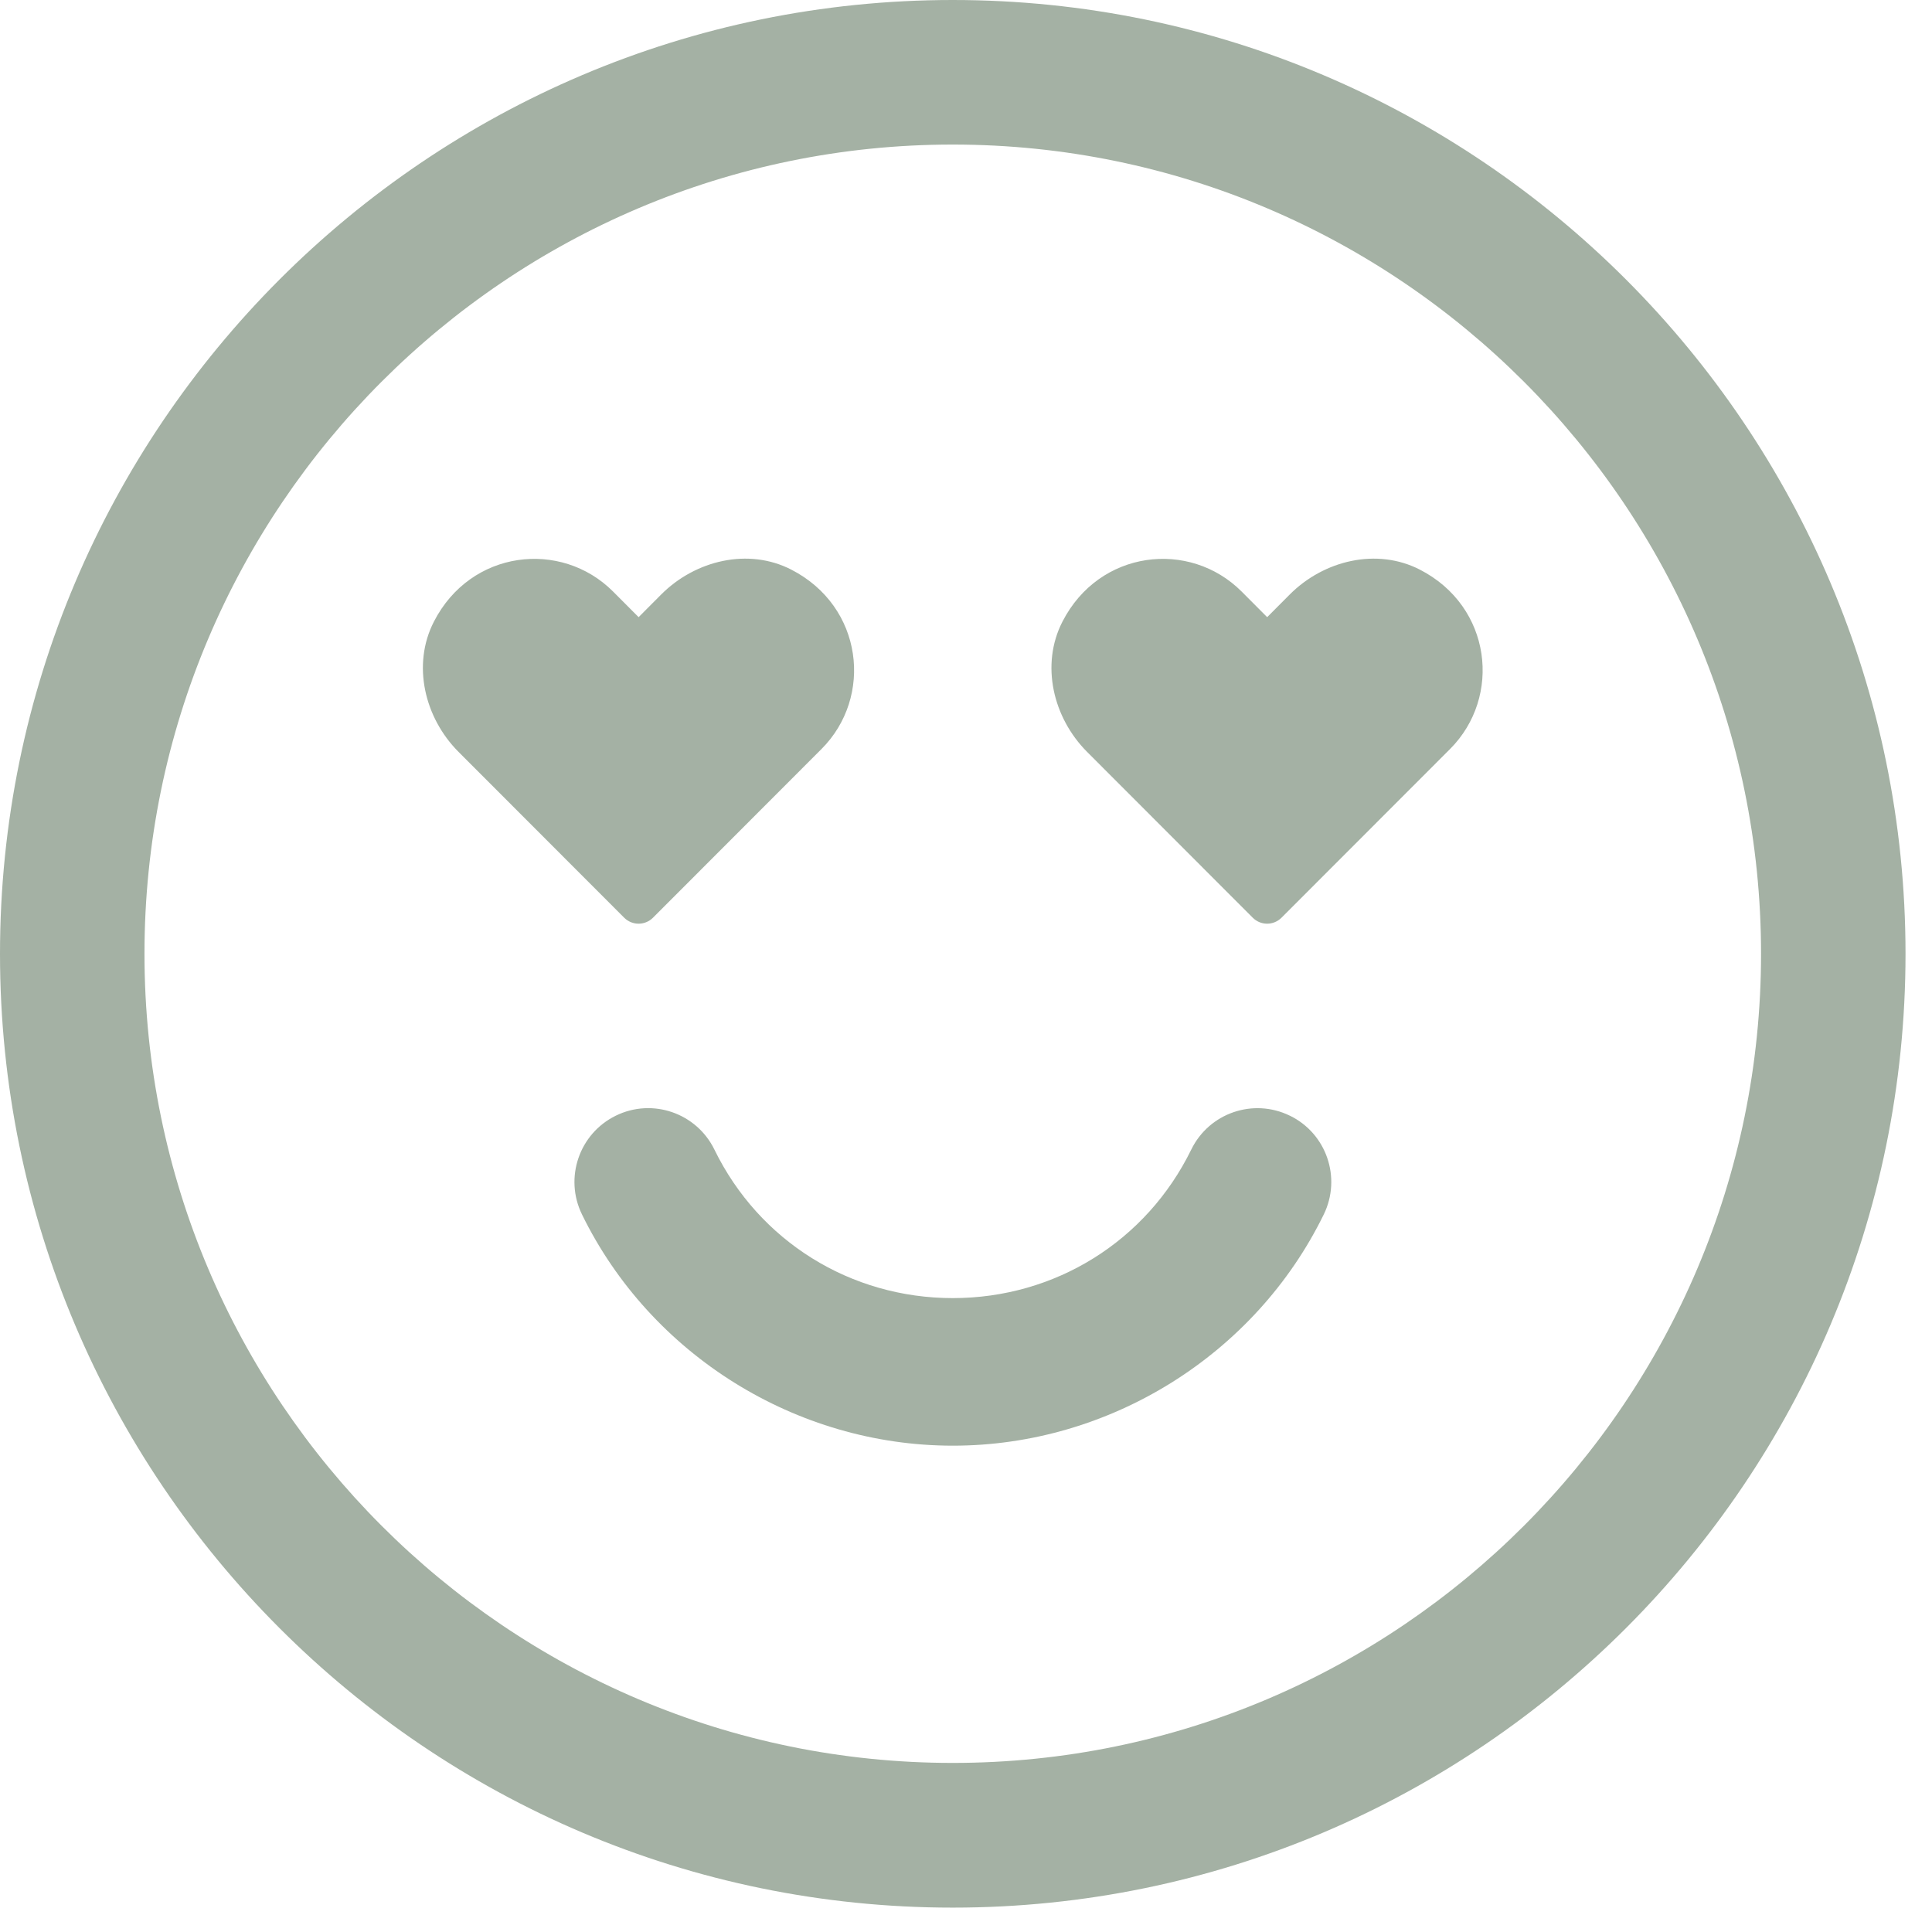
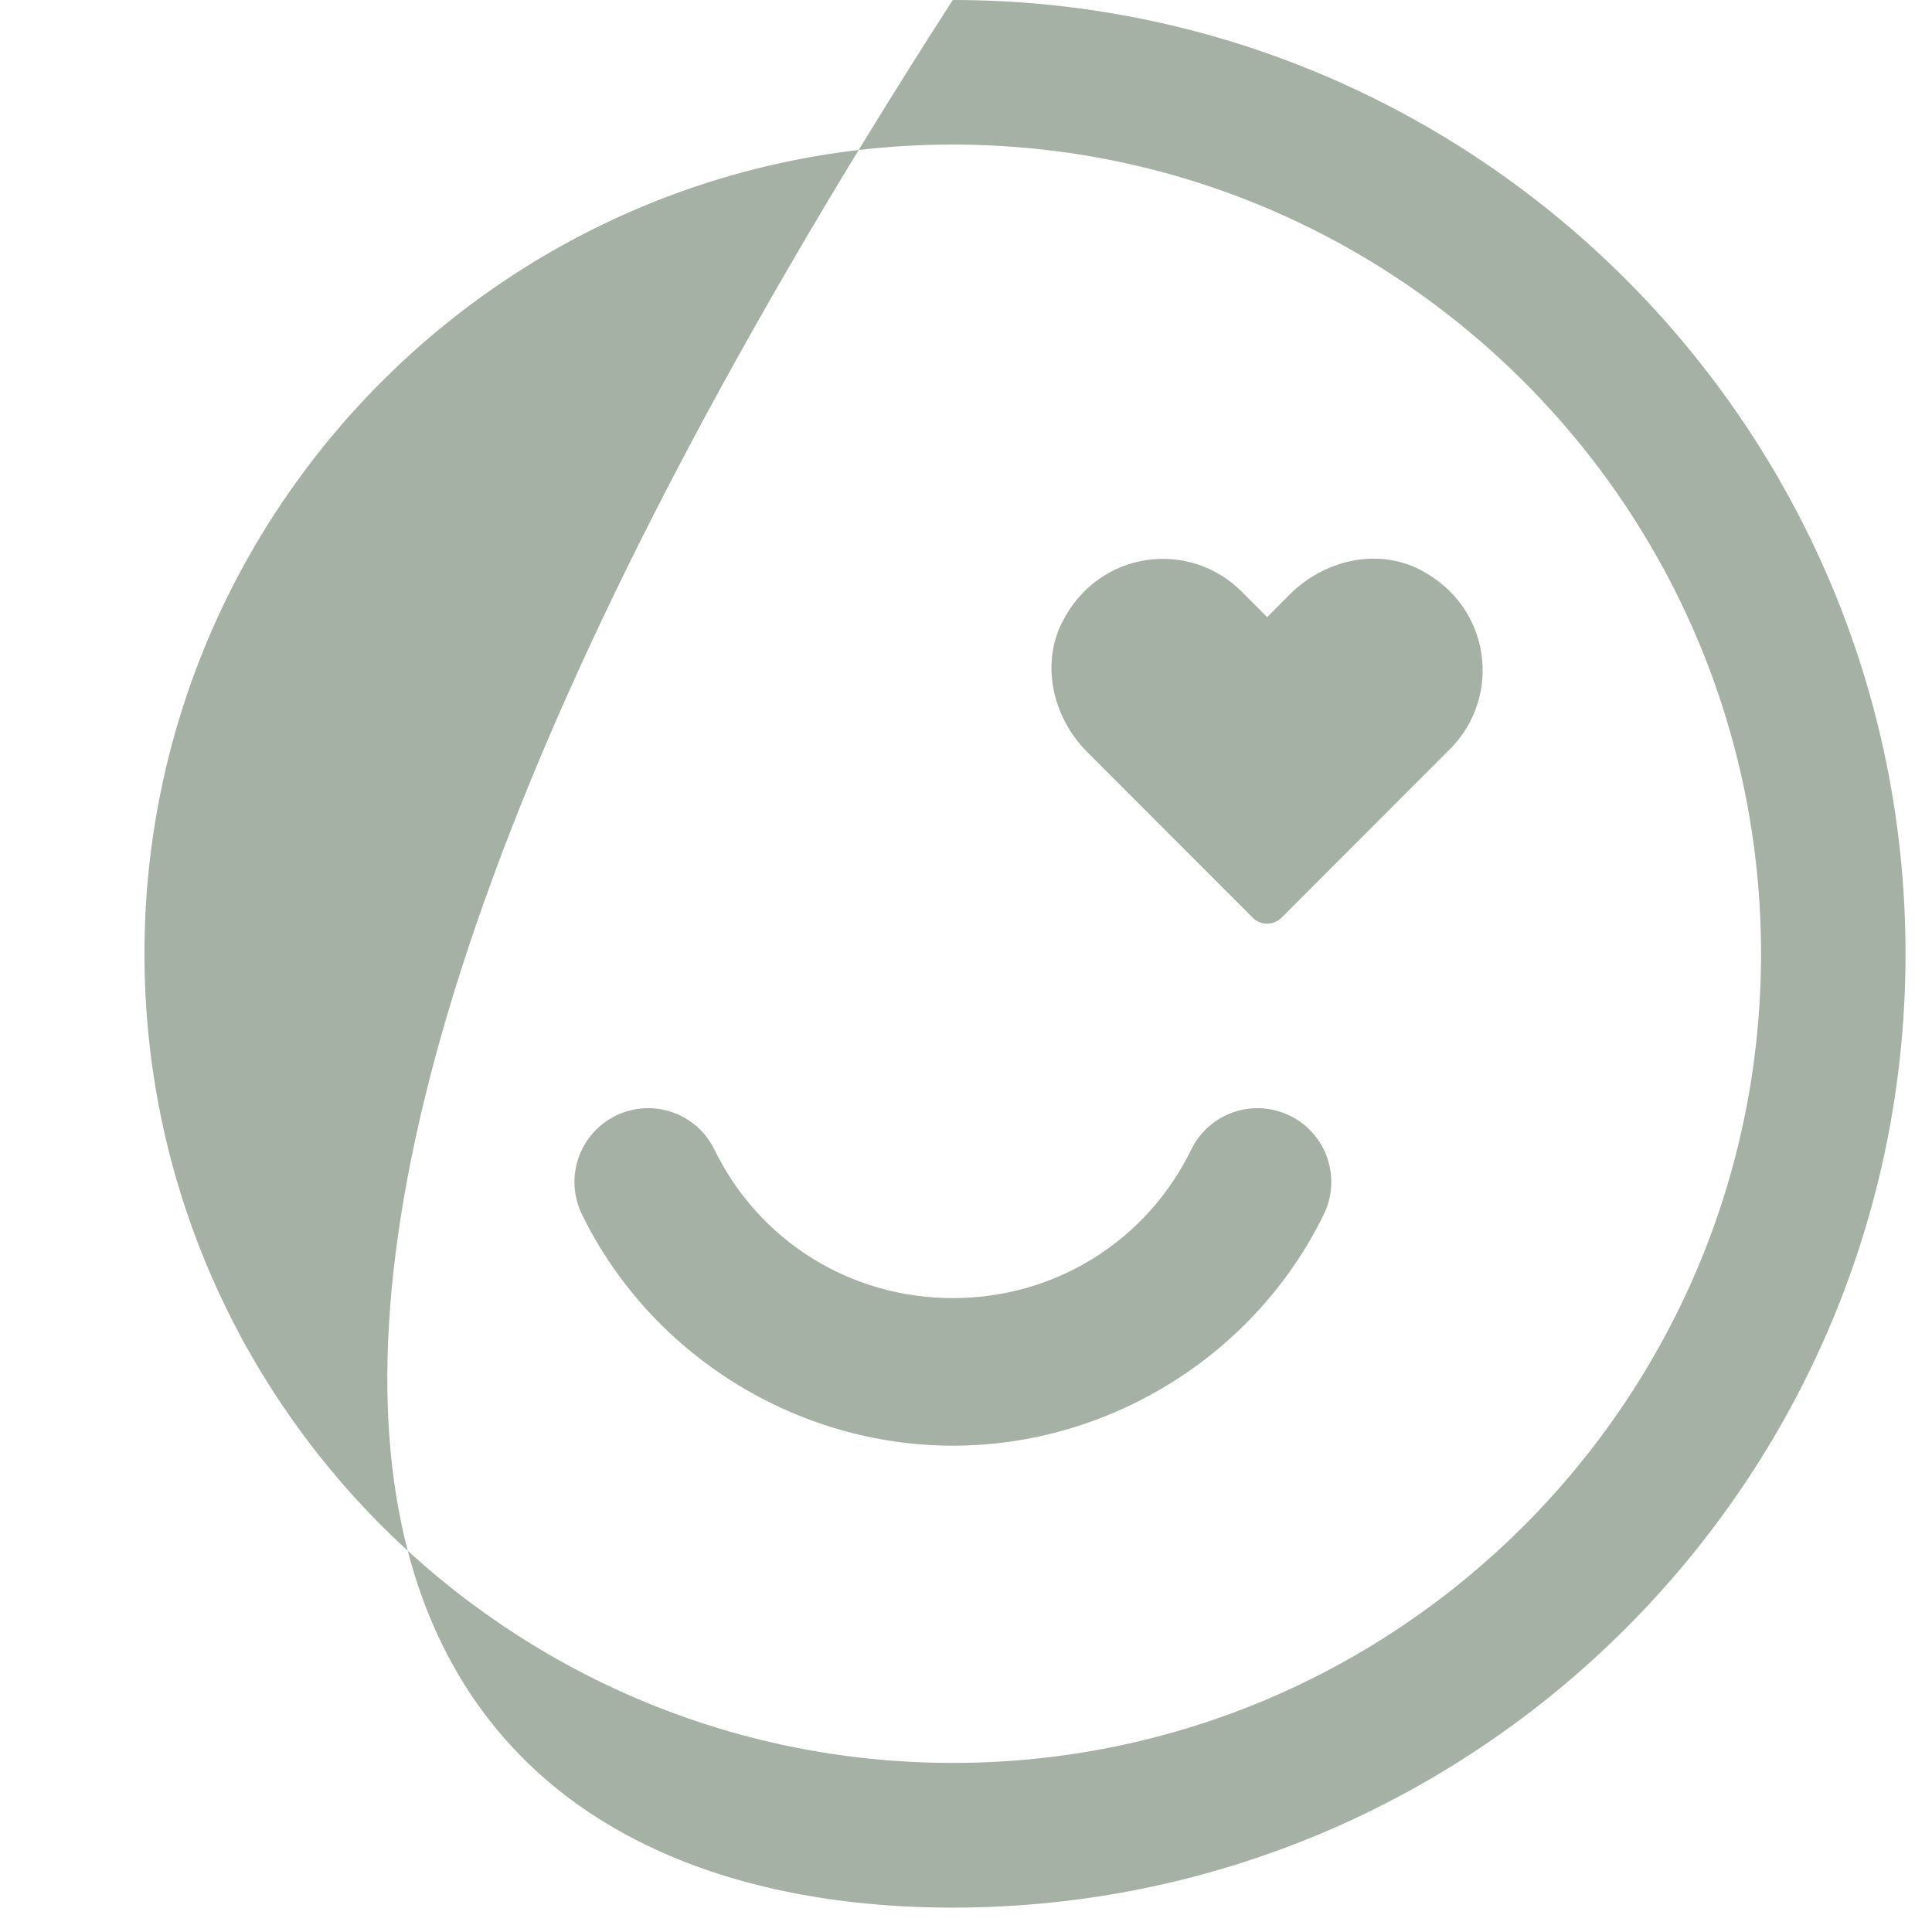
<svg xmlns="http://www.w3.org/2000/svg" width="68" height="68" viewBox="0 0 68 68" fill="none">
  <path d="M45.399 39.269C44.11 38.639 42.559 39.172 41.929 40.46C40.353 43.686 37.138 45.689 33.536 45.689C29.935 45.689 26.718 43.686 25.144 40.46C24.514 39.172 22.96 38.636 21.673 39.269C20.386 39.9 19.854 41.455 20.483 42.743C22.899 47.687 28.025 50.883 33.538 50.883C39.052 50.883 44.178 47.687 46.593 42.743C47.221 41.455 46.691 39.898 45.401 39.269H45.399Z" fill="#A4B1A4" />
-   <path d="M33.534 0C15.044 0 0 15.059 0 33.571C0 52.083 15.042 67.142 33.534 67.142C52.026 67.142 67.068 52.083 67.068 33.571C67.068 15.059 52.026 0 33.534 0ZM33.534 62.049C17.849 62.049 5.085 49.273 5.085 33.569C5.085 17.864 17.846 5.088 33.534 5.088C49.222 5.088 61.983 17.864 61.983 33.569C61.983 49.273 49.222 62.049 33.534 62.049Z" fill="#A4B1A4" />
-   <path d="M22.983 32.3L28.914 26.363C30.741 24.534 30.386 21.351 27.851 20.049C26.34 19.272 24.475 19.719 23.274 20.922L22.477 21.722L21.576 20.818C19.749 18.991 16.57 19.344 15.27 21.883C14.495 23.397 14.94 25.264 16.141 26.466L21.969 32.3C22.249 32.581 22.703 32.581 22.983 32.3Z" fill="#A4B1A4" />
+   <path d="M33.534 0C0 52.083 15.042 67.142 33.534 67.142C52.026 67.142 67.068 52.083 67.068 33.571C67.068 15.059 52.026 0 33.534 0ZM33.534 62.049C17.849 62.049 5.085 49.273 5.085 33.569C5.085 17.864 17.846 5.088 33.534 5.088C49.222 5.088 61.983 17.864 61.983 33.569C61.983 49.273 49.222 62.049 33.534 62.049Z" fill="#A4B1A4" />
  <path d="M49.974 20.049C48.461 19.272 46.598 19.719 45.397 20.922L44.6 21.722L43.699 20.818C41.872 18.991 38.693 19.344 37.393 21.883C36.618 23.397 37.063 25.264 38.264 26.466L44.092 32.3C44.372 32.581 44.825 32.581 45.105 32.3L51.037 26.363C52.864 24.534 52.509 21.351 49.974 20.049Z" fill="#A4B1A4" />
</svg>